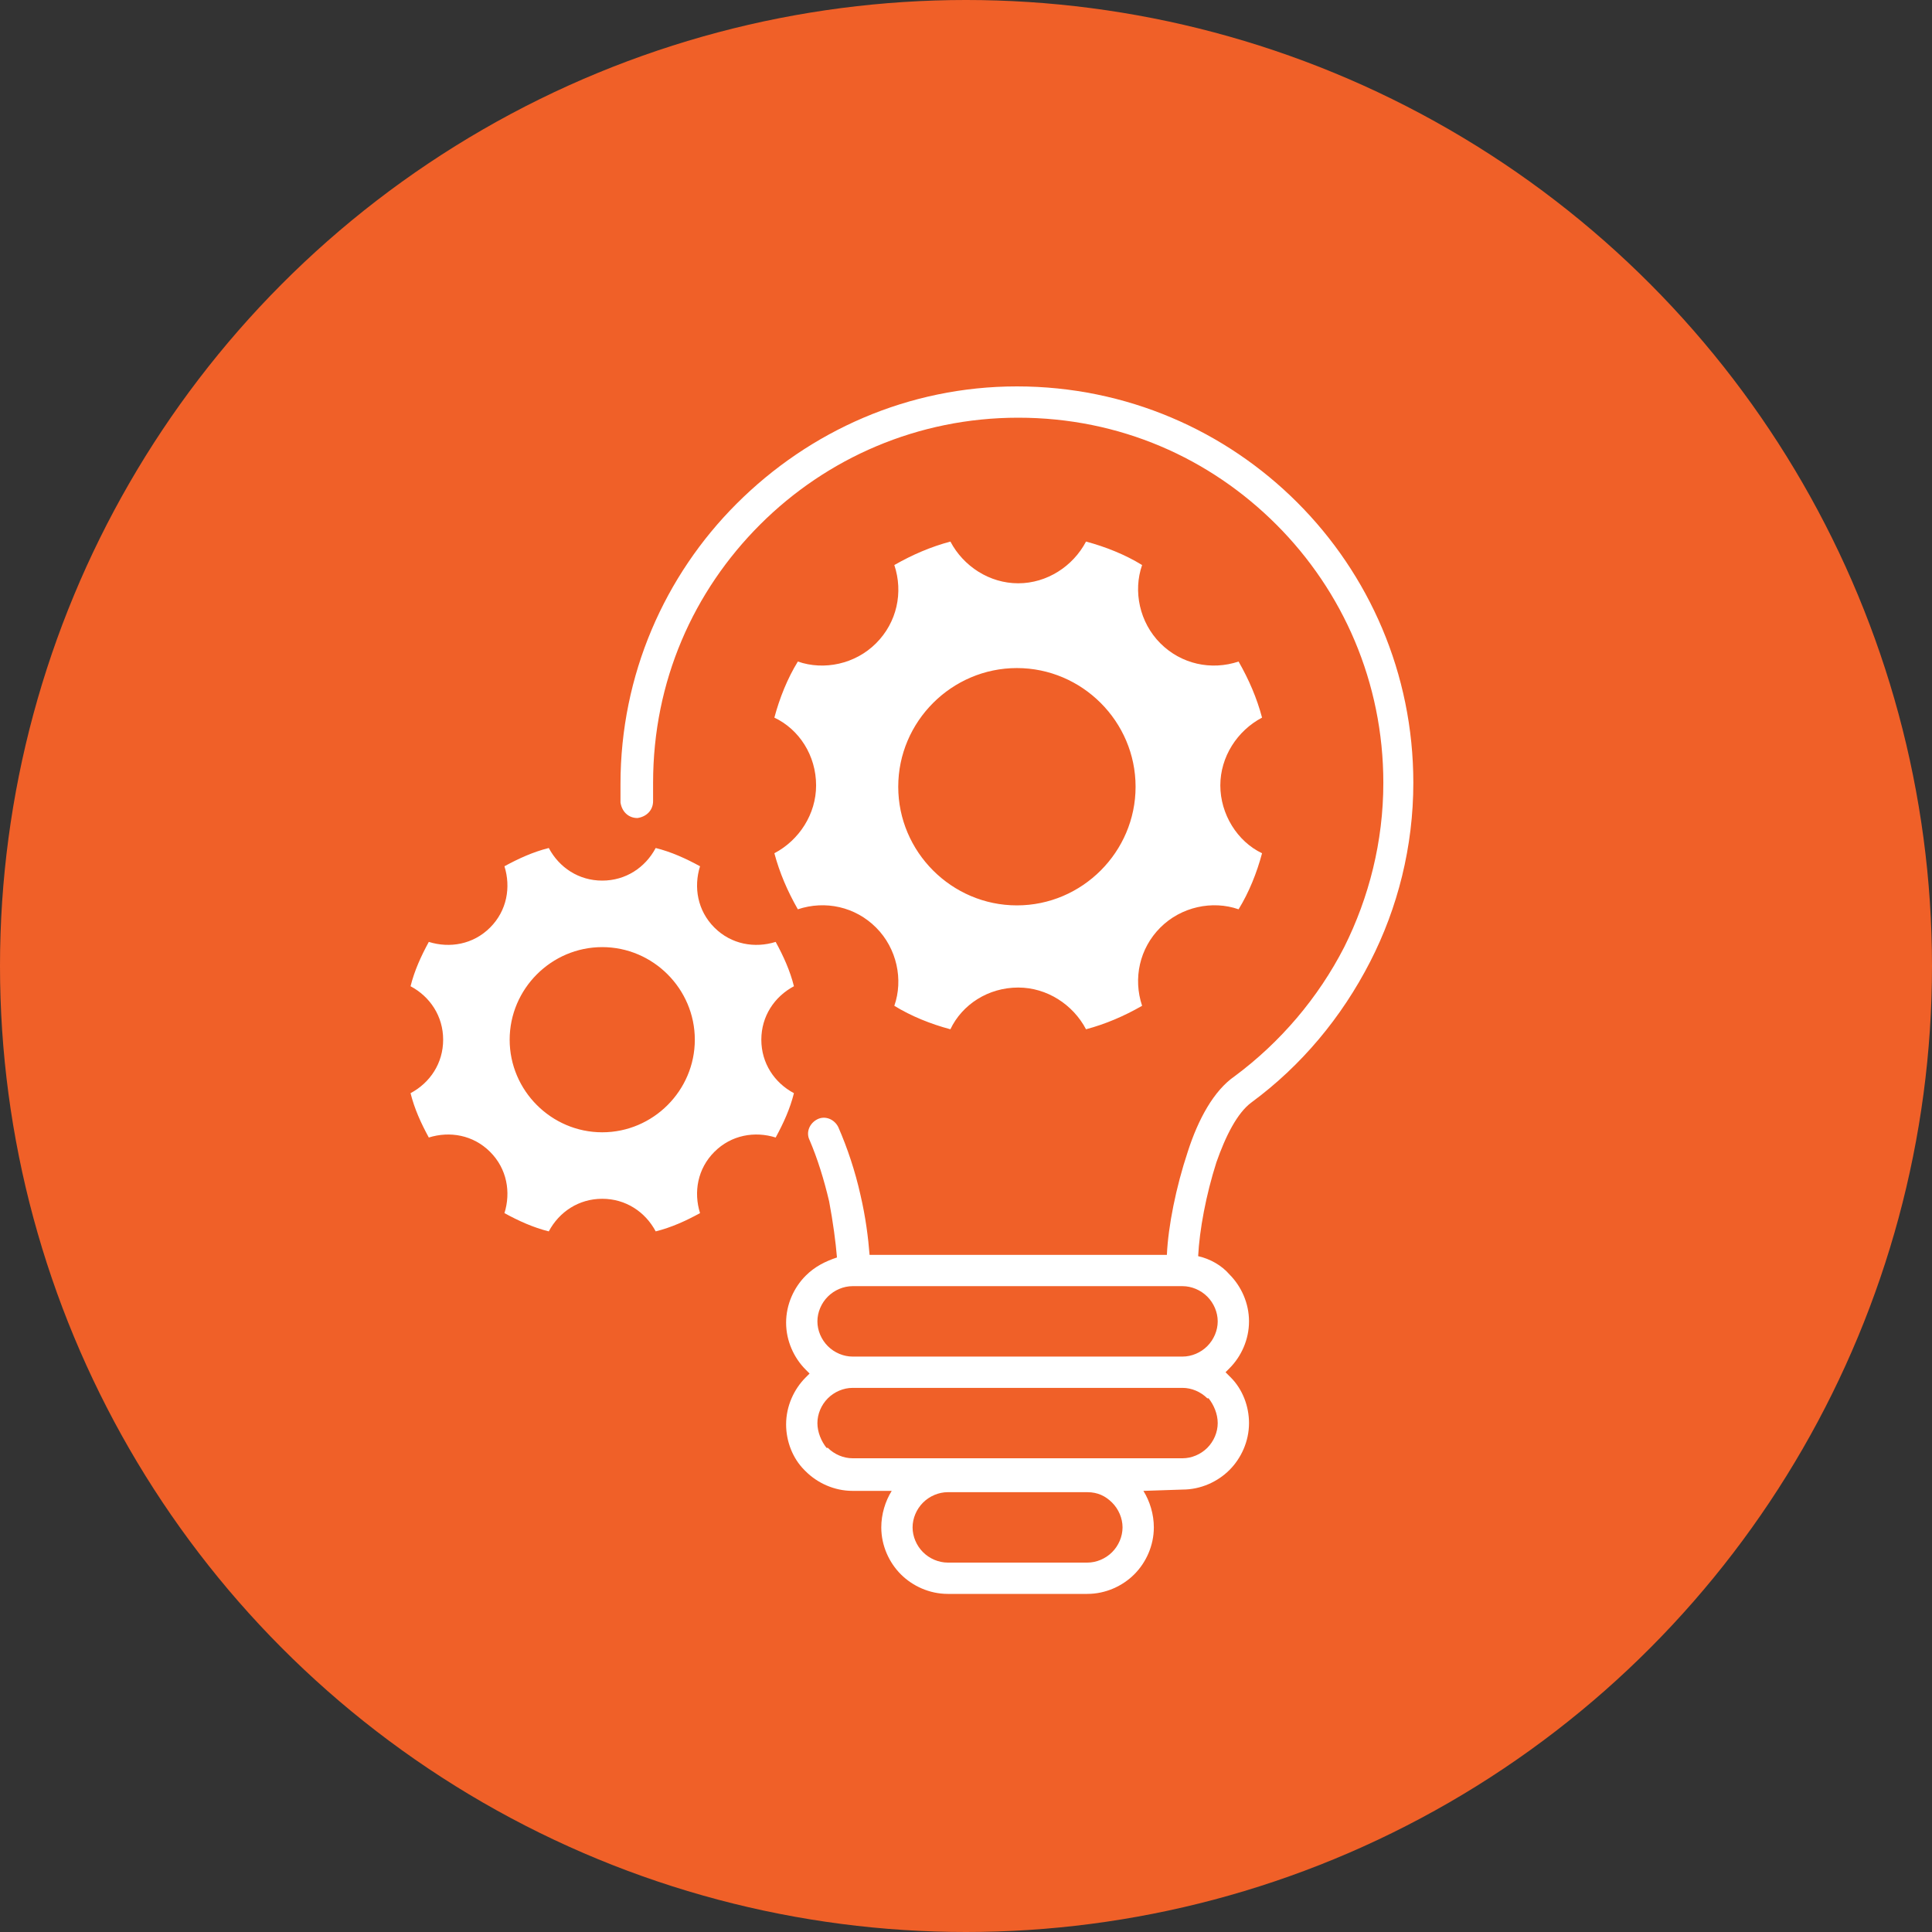
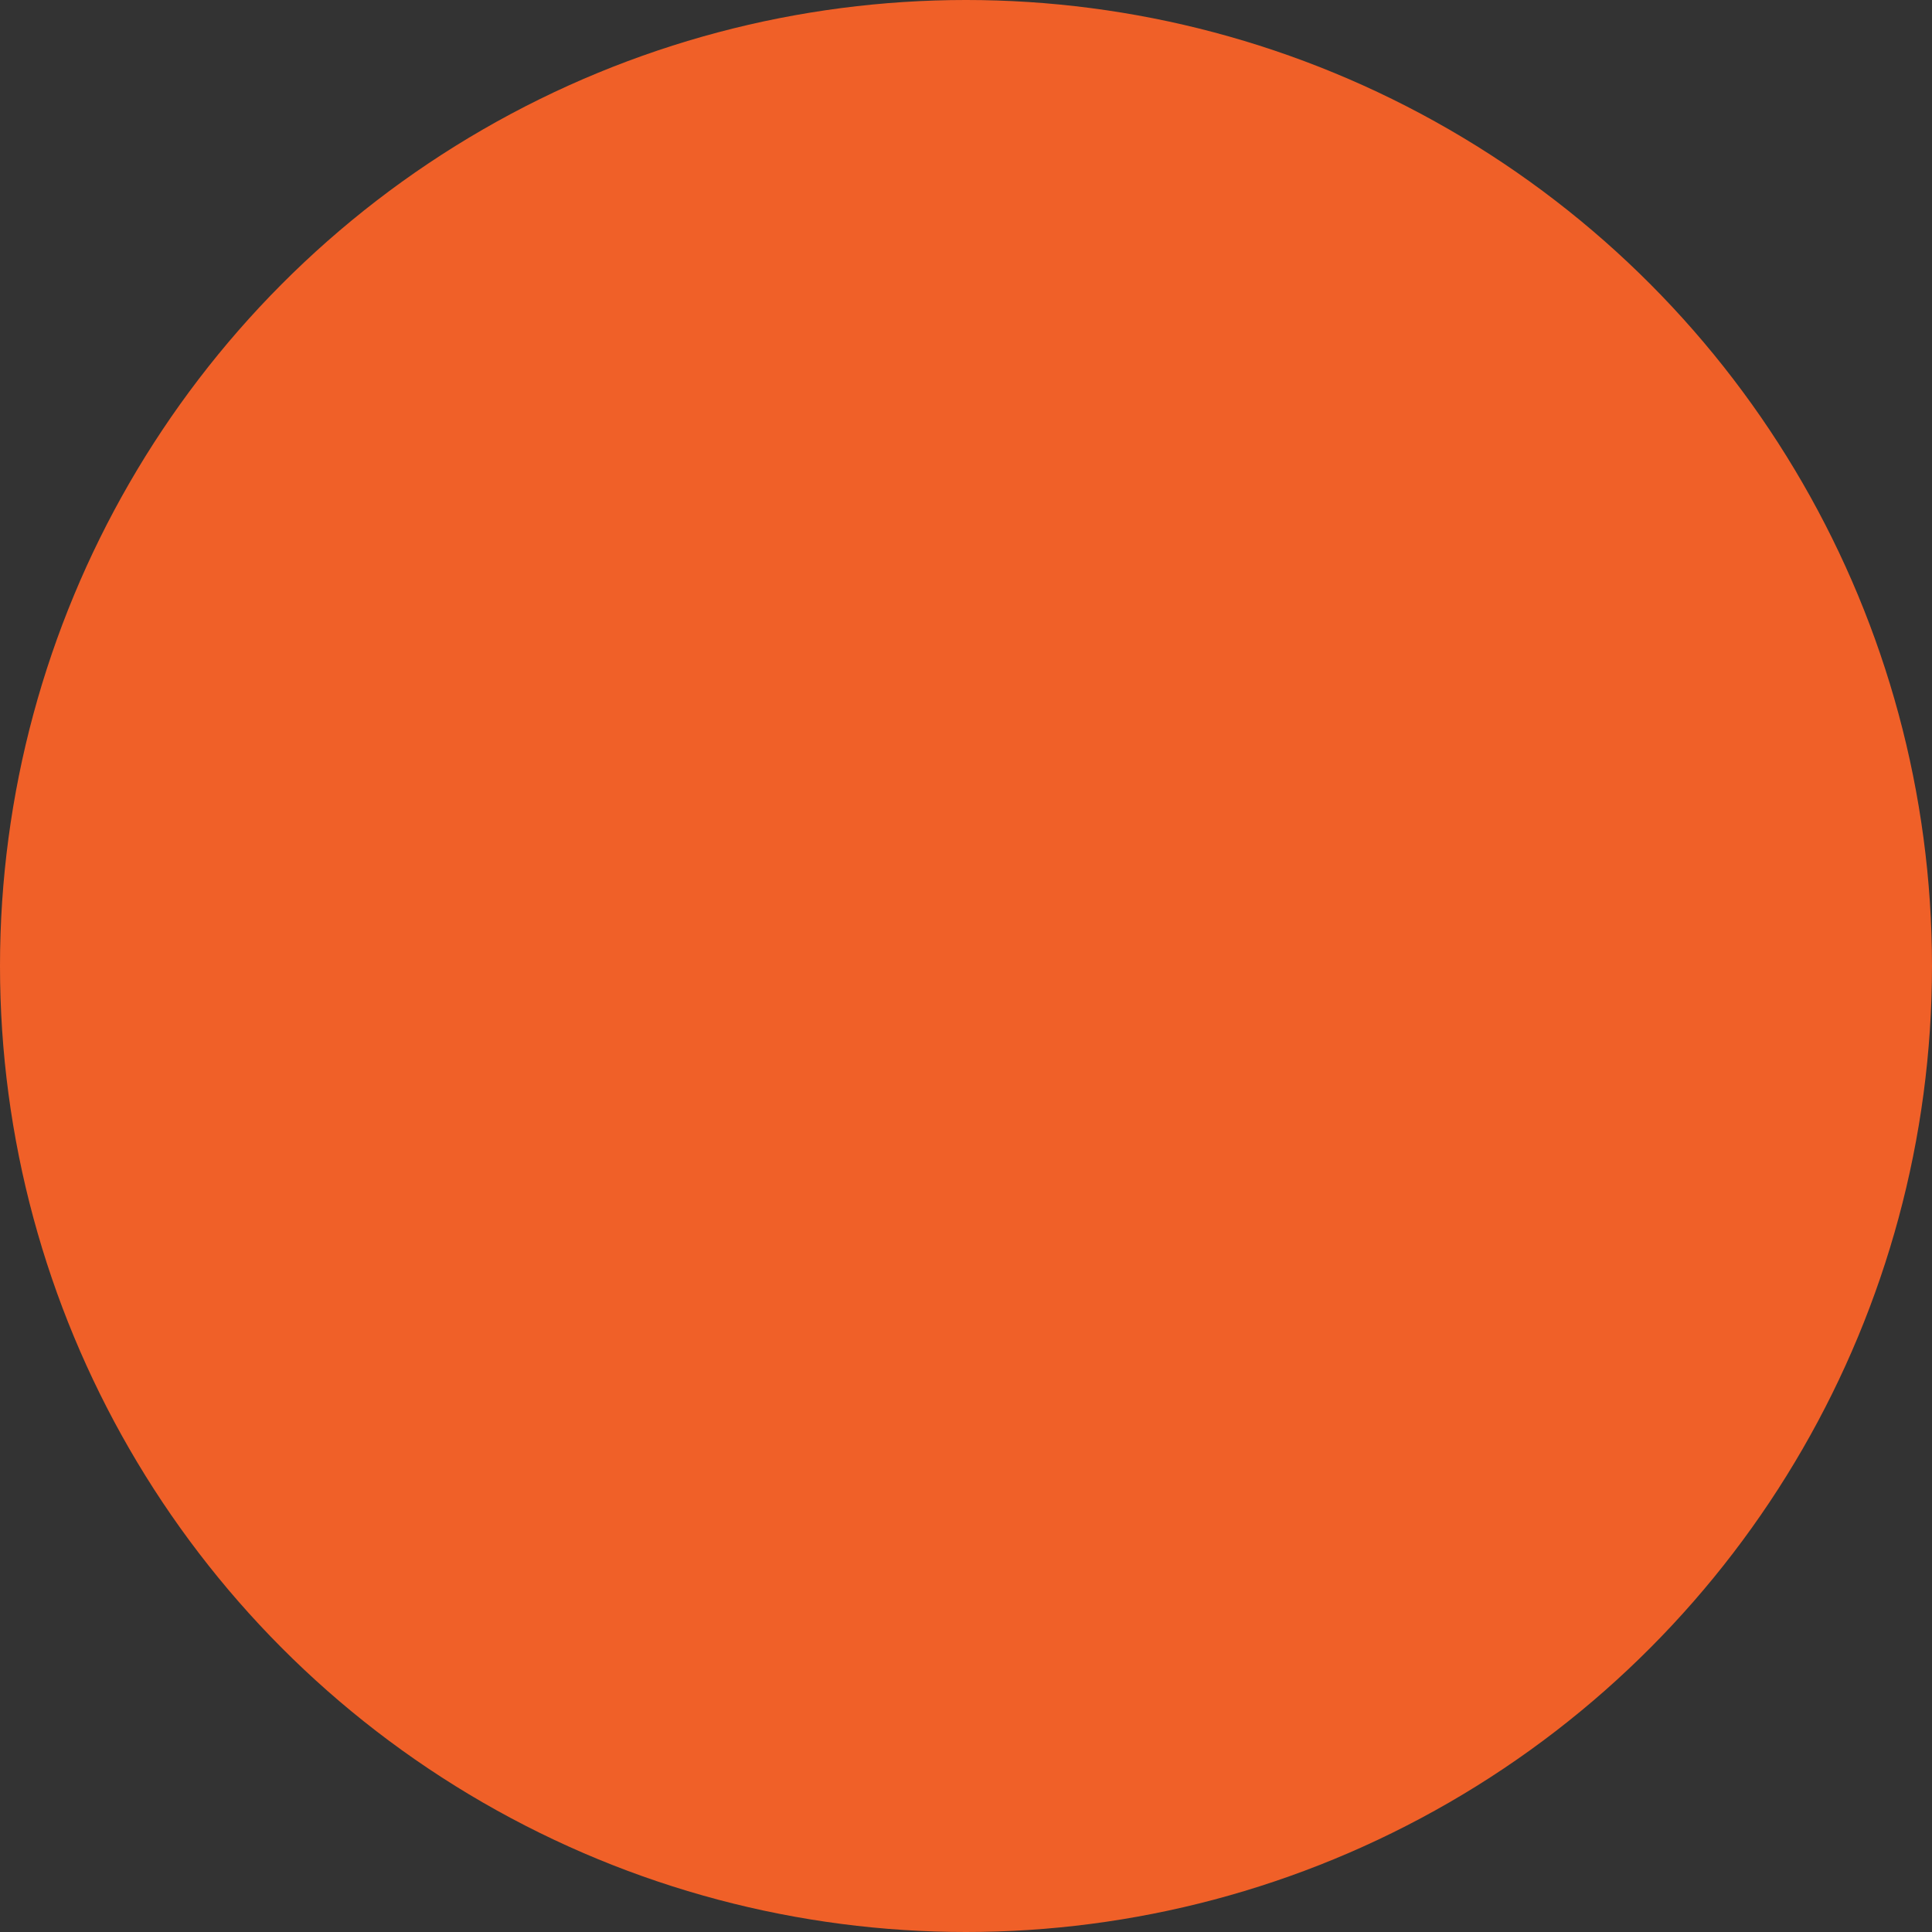
<svg xmlns="http://www.w3.org/2000/svg" width="80" height="80" viewBox="0 0 80 80" fill="none">
  <rect x="0" y="0" width="80" height="80" fill="#333333" stroke="none" />
  <circle cx="40" cy="40" r="40" fill="#F06028" />
-   <path d="M37.194 32.577C37.194 35.276 39.408 37.49 42.108 37.49C44.808 37.49 47.022 35.276 47.022 32.577C47.022 29.877 44.808 27.663 42.108 27.663C39.408 27.663 37.194 29.877 37.194 32.577ZM28.771 43.052C28.771 40.946 27.043 39.218 24.937 39.218C22.831 39.218 21.104 40.946 21.104 43.052C21.104 45.158 22.831 46.886 24.937 46.886C27.043 46.886 28.771 45.158 28.771 43.052ZM44.97 22.425C45.78 22.642 46.59 22.965 47.292 23.397C46.914 24.477 47.184 25.773 48.047 26.637C48.911 27.501 50.153 27.771 51.287 27.393C51.719 28.149 52.043 28.905 52.259 29.715C51.233 30.255 50.531 31.335 50.531 32.523C50.531 33.711 51.233 34.844 52.259 35.331C52.043 36.14 51.719 36.95 51.287 37.652C50.207 37.274 48.911 37.544 48.047 38.408C47.184 39.272 46.914 40.514 47.292 41.648C46.536 42.08 45.78 42.404 44.97 42.62C44.43 41.594 43.35 40.892 42.162 40.892C40.92 40.892 39.84 41.594 39.354 42.62C38.544 42.404 37.734 42.08 37.032 41.648C37.41 40.568 37.14 39.272 36.276 38.408C35.413 37.544 34.171 37.274 33.037 37.652C32.605 36.896 32.281 36.14 32.065 35.331C33.091 34.791 33.793 33.711 33.793 32.523C33.793 31.281 33.091 30.201 32.065 29.715C32.281 28.905 32.605 28.095 33.037 27.393C34.117 27.771 35.413 27.501 36.276 26.637C37.14 25.773 37.41 24.531 37.032 23.397C37.788 22.965 38.544 22.642 39.354 22.425C39.894 23.451 40.974 24.153 42.162 24.153C43.35 24.153 44.43 23.451 44.97 22.425ZM27.151 35.114C27.799 35.276 28.393 35.546 28.987 35.87C28.717 36.734 28.879 37.706 29.581 38.408C30.283 39.11 31.255 39.272 32.119 39.002C32.443 39.596 32.713 40.19 32.875 40.838C32.065 41.27 31.525 42.08 31.525 43.052C31.525 44.024 32.065 44.834 32.875 45.266C32.713 45.914 32.443 46.508 32.119 47.102C31.255 46.831 30.283 46.993 29.581 47.696C28.879 48.397 28.717 49.369 28.987 50.233C28.393 50.557 27.799 50.827 27.151 50.989C26.719 50.179 25.909 49.639 24.937 49.639C23.965 49.639 23.155 50.179 22.724 50.989C22.076 50.827 21.482 50.557 20.888 50.233C21.158 49.369 20.996 48.397 20.294 47.696C19.592 46.993 18.62 46.831 17.756 47.102C17.432 46.508 17.162 45.914 17 45.266C17.81 44.834 18.35 44.024 18.35 43.052C18.35 42.08 17.81 41.27 17 40.838C17.162 40.19 17.432 39.596 17.756 39.002C18.62 39.272 19.592 39.11 20.294 38.408C20.996 37.706 21.158 36.734 20.888 35.87C21.482 35.546 22.076 35.276 22.724 35.114C23.155 35.924 23.965 36.464 24.937 36.464C25.909 36.464 26.719 35.924 27.151 35.114ZM47.346 61.734C47.615 62.166 47.778 62.706 47.778 63.246C47.778 64.002 47.454 64.704 46.968 65.19C46.482 65.676 45.78 66 45.024 66H39.246C38.49 66 37.788 65.676 37.302 65.19C36.816 64.704 36.492 64.002 36.492 63.246C36.492 62.706 36.654 62.166 36.924 61.734H35.304C34.549 61.734 33.847 61.41 33.361 60.924L33.307 60.87C32.821 60.384 32.551 59.682 32.551 58.981C32.551 58.225 32.875 57.523 33.361 57.037C33.415 56.983 33.469 56.929 33.523 56.875C33.469 56.821 33.415 56.767 33.361 56.713C32.875 56.227 32.551 55.525 32.551 54.769C32.551 54.013 32.875 53.311 33.361 52.825C33.739 52.447 34.171 52.231 34.657 52.069C34.603 51.421 34.495 50.611 34.333 49.747C34.117 48.829 33.847 47.965 33.523 47.209C33.361 46.886 33.523 46.508 33.847 46.346C34.171 46.184 34.549 46.346 34.711 46.669C35.089 47.533 35.413 48.505 35.629 49.477C35.844 50.395 35.953 51.259 36.007 51.961H48.318C48.371 50.773 48.696 49.153 49.181 47.696C49.613 46.346 50.261 45.158 51.125 44.564C53.015 43.16 54.581 41.324 55.661 39.218C56.687 37.166 57.281 34.844 57.281 32.415C57.281 28.257 55.607 24.477 52.853 21.724C50.099 18.97 46.374 17.296 42.162 17.296C38.004 17.296 34.225 18.97 31.471 21.724C28.717 24.477 27.043 28.203 27.043 32.415V32.793C27.043 32.901 27.043 33.009 27.043 33.171C27.043 33.549 26.773 33.819 26.395 33.873C26.017 33.873 25.747 33.603 25.693 33.225C25.693 33.117 25.693 33.009 25.693 32.847V32.469C25.693 27.933 27.529 23.829 30.499 20.86C33.523 17.836 37.626 16 42.108 16C46.644 16 50.747 17.836 53.717 20.806C56.687 23.775 58.523 27.879 58.523 32.415C58.523 35.06 57.875 37.598 56.741 39.812C55.553 42.134 53.879 44.132 51.827 45.644C51.233 46.076 50.747 47.047 50.369 48.127C49.937 49.477 49.667 50.935 49.613 52.015C50.099 52.123 50.585 52.393 50.909 52.771C51.395 53.257 51.719 53.959 51.719 54.715C51.719 55.471 51.395 56.173 50.909 56.659C50.855 56.713 50.801 56.767 50.747 56.821C50.801 56.875 50.855 56.929 50.909 56.983L50.963 57.037C51.449 57.523 51.719 58.225 51.719 58.927C51.719 59.682 51.395 60.384 50.909 60.87C50.423 61.356 49.721 61.68 48.965 61.68L47.346 61.734ZM45.024 61.788H39.246C38.868 61.788 38.49 61.95 38.22 62.22C37.95 62.49 37.788 62.868 37.788 63.246C37.788 63.624 37.95 64.002 38.22 64.272C38.49 64.542 38.868 64.704 39.246 64.704H45.024C45.402 64.704 45.78 64.542 46.05 64.272C46.32 64.002 46.482 63.624 46.482 63.246C46.482 62.868 46.32 62.49 46.05 62.22C45.78 61.95 45.456 61.788 45.024 61.788ZM35.304 57.469C34.927 57.469 34.549 57.631 34.279 57.901C34.009 58.171 33.847 58.549 33.847 58.927C33.847 59.304 34.009 59.682 34.225 59.953H34.279C34.549 60.222 34.927 60.384 35.304 60.384H48.965C49.343 60.384 49.721 60.222 49.991 59.953C50.261 59.682 50.423 59.304 50.423 58.927C50.423 58.549 50.261 58.171 50.045 57.901H49.991C49.721 57.631 49.343 57.469 48.965 57.469H35.304ZM48.965 53.257H35.304C34.927 53.257 34.549 53.419 34.279 53.689C34.009 53.959 33.847 54.337 33.847 54.715C33.847 55.093 34.009 55.471 34.279 55.741C34.549 56.011 34.927 56.173 35.304 56.173H48.965C49.343 56.173 49.721 56.011 49.991 55.741C50.261 55.471 50.423 55.093 50.423 54.715C50.423 54.337 50.261 53.959 49.991 53.689C49.721 53.419 49.343 53.257 48.965 53.257Z" fill="white" />
</svg>